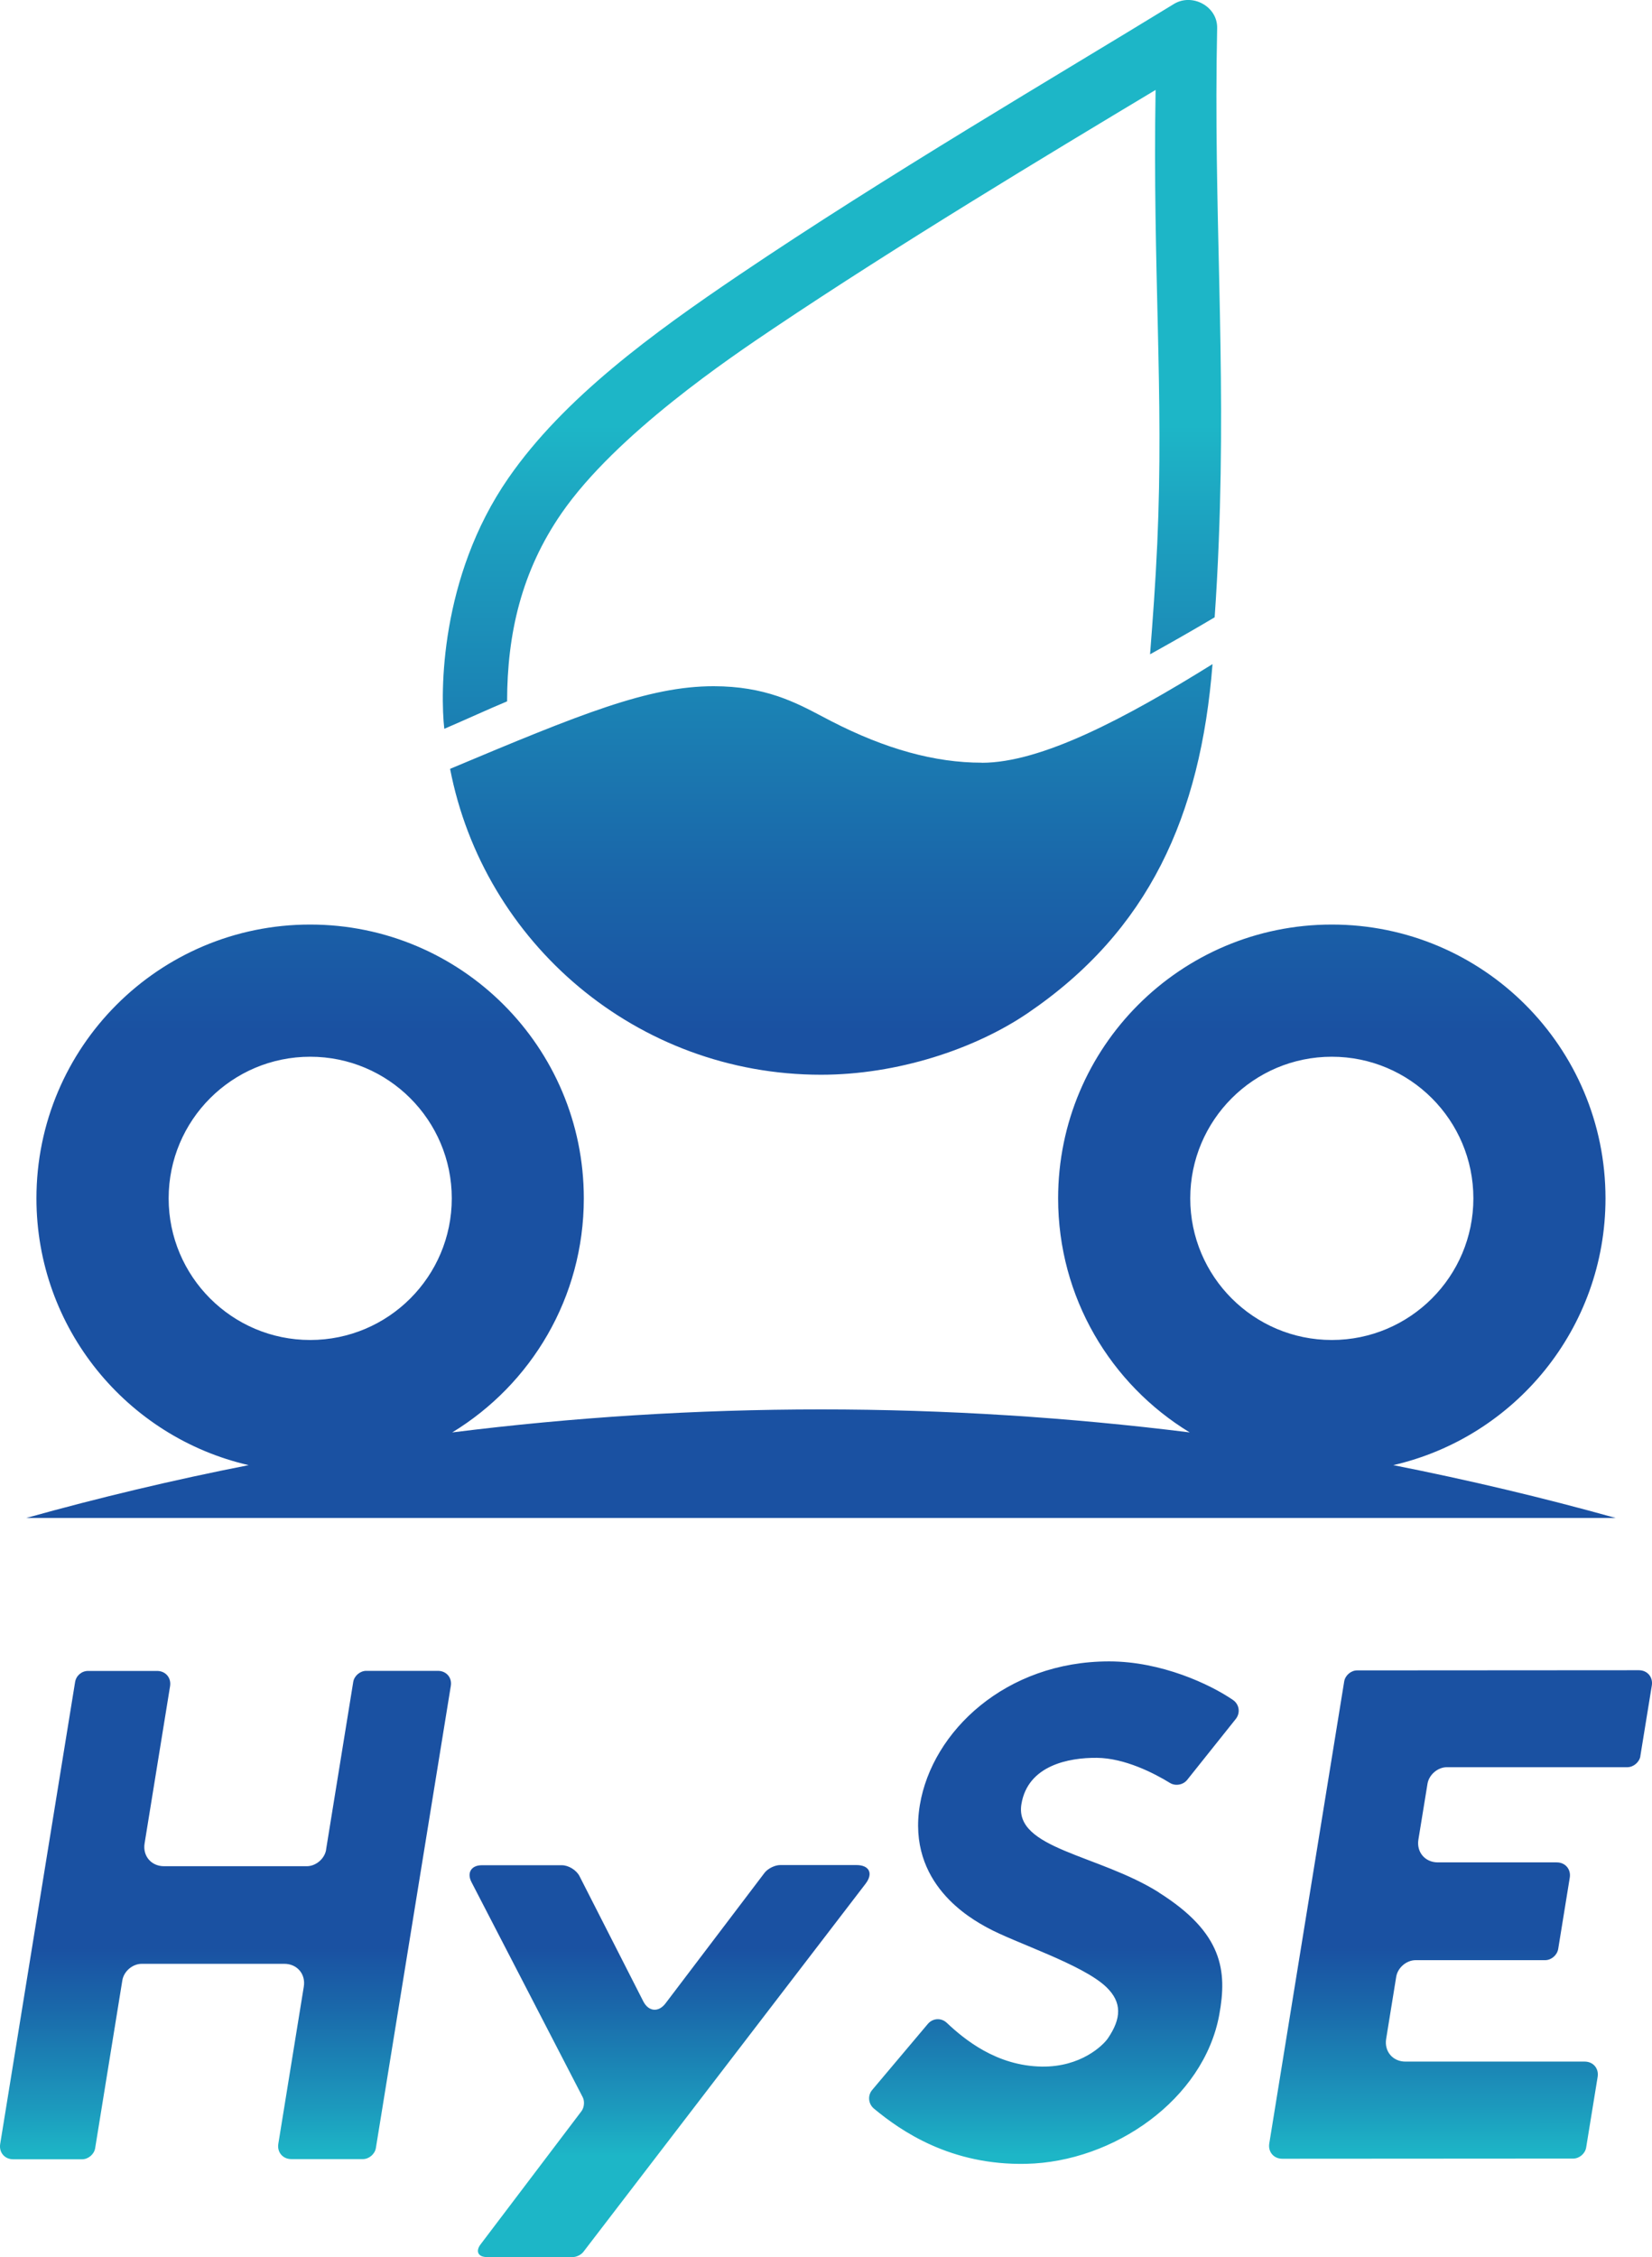
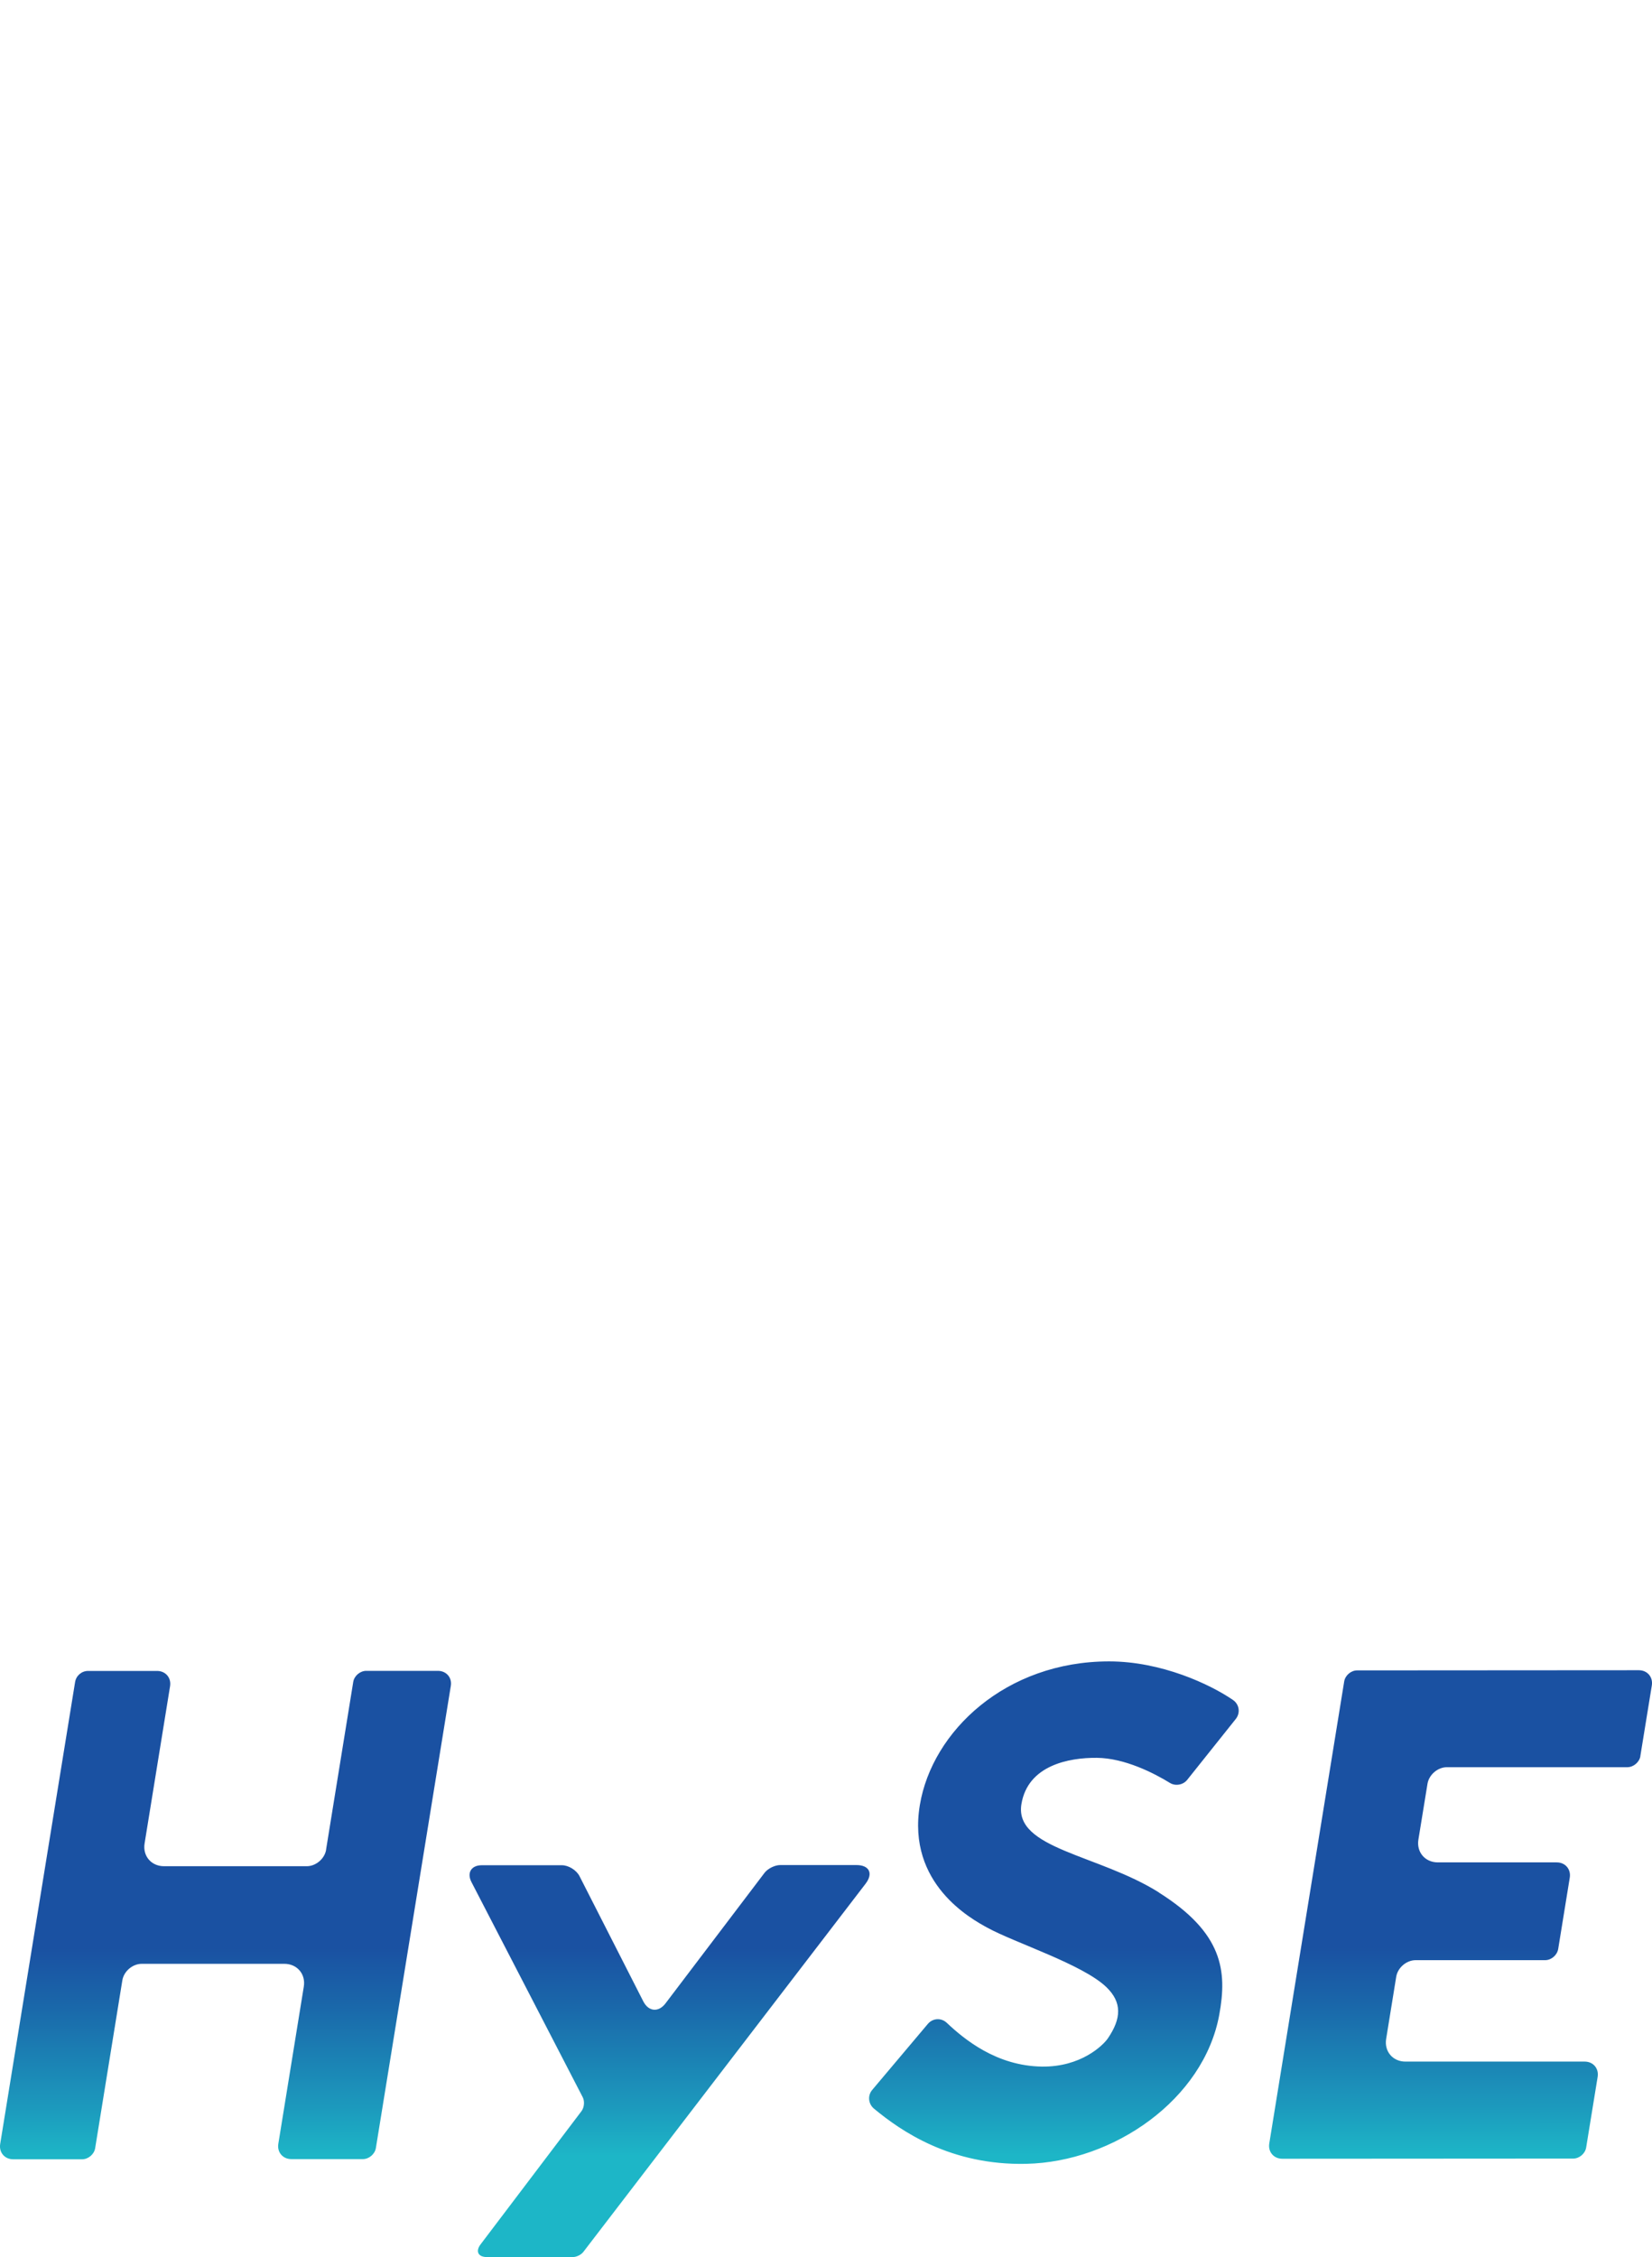
<svg xmlns="http://www.w3.org/2000/svg" id="_レイヤー_2" data-name="レイヤー 2" width="185.43" height="253.23" viewBox="0 0 185.43 253.23">
  <defs>
    <style>
      .cls-1 {
        fill: url(#_名称未設定グラデーション_21);
      }

      .cls-2 {
        fill: url(#_名称未設定グラデーション_12);
      }
    </style>
    <linearGradient id="_名称未設定グラデーション_12" data-name="名称未設定グラデーション 12" x1="92.15" y1="170.31" x2="92.15" y2="0" gradientUnits="userSpaceOnUse">
      <stop offset=".32" stop-color="#1a51a2" />
      <stop offset=".42" stop-color="#1a65a9" />
      <stop offset=".63" stop-color="#1c9abd" />
      <stop offset=".72" stop-color="#1db6c7" />
    </linearGradient>
    <linearGradient id="_名称未設定グラデーション_21" data-name="名称未設定グラデーション 21" x1="92.72" y1="189.28" x2="92.72" y2="256.07" gradientTransform="translate(0 -2.81) rotate(-.03) skewX(-.03)" gradientUnits="userSpaceOnUse">
      <stop offset=".48" stop-color="#1a51a2" />
      <stop offset=".57" stop-color="#1a65a9" />
      <stop offset=".75" stop-color="#1c9abd" />
      <stop offset=".83" stop-color="#1db6c7" />
    </linearGradient>
  </defs>
  <g id="header_footer" data-name="header footer">
    <g id="_縦表記" data-name="縦表記">
-       <path class="cls-2" d="M181.36,170.31c-8.2-2.29-16.53-4.26-24.97-5.93,13.64-3.13,23.82-15.34,23.82-29.93,0-16.97-13.75-30.72-30.72-30.72s-30.72,13.75-30.72,30.72c0,11.13,5.91,20.87,14.77,26.26-13.56-1.69-27.37-2.58-41.39-2.58s-27.83,.88-41.39,2.58c8.86-5.39,14.77-15.13,14.77-26.26,0-16.97-13.75-30.72-30.72-30.72s-30.72,13.75-30.72,30.72c0,14.59,10.18,26.8,23.82,29.93-8.44,1.66-16.77,3.64-24.97,5.93H181.36Zm-31.87-51.75c8.78,0,15.89,7.12,15.89,15.89s-7.12,15.89-15.89,15.89-15.89-7.12-15.89-15.89,7.12-15.89,15.89-15.89Zm-130.56,15.89c0-8.78,7.12-15.89,15.89-15.89s15.89,7.12,15.89,15.89-7.12,15.89-15.89,15.89-15.89-7.12-15.89-15.89Zm91.28-48.87c6.67,0,16.07-4.96,25.89-11.07-1.34,17.05-7.16,29.94-20.76,39.17-5.94,4.03-14.62,6.9-23.18,6.9-20.66,0-37.86-14.77-41.64-34.32,14.7-6.17,22.27-9.27,29.58-9.27,5.76,0,9.17,1.8,12.17,3.38,.35,.19,.7,.37,1.03,.54,6.11,3.14,11.64,4.66,16.9,4.66Zm-60.34-3.81c-.45-3.98-.53-16.99,7.2-28.14,6.22-8.98,16.21-16.24,25.92-22.8C99.47,19.7,118.59,8.52,131.76,.45c2.05-1.26,4.91,.26,4.86,2.7-.43,20.42,1.01,36.87,.18,57.61-.11,2.86-.28,5.96-.46,8.5-2.53,1.5-4.84,2.81-7.25,4.15,.31-4.04,.6-7.8,.81-12.47,.76-16.86-.53-30.55-.19-50.85-12.45,7.47-28.78,17.3-42.86,26.74-4.73,3.18-17.68,11.86-23.83,20.77-4.49,6.51-6.09,13.5-6.1,21.09-2.14,.89-4.58,2.02-7.05,3.08Z" />
      <path class="cls-1" d="M36.6,207.52l3.05-18.82c.11-.68,.77-1.24,1.46-1.24h8.04c.95,0,1.61,.76,1.45,1.7l-8.41,51.84c-.11,.68-.77,1.24-1.45,1.24h-8.04c-.95,0-1.61-.76-1.46-1.71l2.86-17.64c.23-1.41-.75-2.56-2.18-2.56H15.91c-1.03,0-2.02,.84-2.18,1.87l-3.05,18.82c-.11,.68-.77,1.24-1.46,1.24H1.48c-.95,0-1.61-.76-1.46-1.71l8.41-51.84c.12-.71,.73-1.24,1.46-1.24h7.74c.95,0,1.61,.76,1.46,1.71l-2.86,17.64c-.23,1.41,.75,2.56,2.18,2.56h16.02c1.03,0,2.02-.84,2.18-1.87Zm147.52-10.49l1.29-7.93c.15-.94-.5-1.71-1.46-1.71l-31.62,.02c-.69,0-1.34,.56-1.45,1.24l-8.41,51.84c-.15,.94,.5,1.71,1.46,1.71l32.66-.02c.69,0,1.34-.56,1.45-1.24l1.29-7.93c.15-.94-.5-1.71-1.45-1.71h-20.11c-1.43,.01-2.41-1.14-2.18-2.55l1.13-6.97c.17-1.02,1.15-1.86,2.18-1.86h14.54c.69,0,1.34-.56,1.46-1.25l1.3-8.01c.15-.94-.5-1.71-1.46-1.71h-13.35c-1.43,0-2.41-1.15-2.18-2.56l1.02-6.26c.17-1.02,1.15-1.86,2.18-1.86h20.27c.69-.01,1.34-.57,1.45-1.25Zm-98.31,13.1l-11.11,14.64c-.78,1.03-1.9,.93-2.49-.22l-7.17-14.07c-.34-.66-1.22-1.21-1.97-1.21h-9c-1.17,0-1.69,.85-1.15,1.89,2.82,5.47,10.37,20.02,12.49,24.14,.23,.45,.17,1.15-.14,1.56l-11.33,14.95c-.59,.78-.27,1.42,.71,1.42h9.66c.4,0,.93-.26,1.17-.58l31.68-41.31c.88-1.15,.42-2.09-1.03-2.09h-8.56c-.6,0-1.4,.4-1.76,.88Zm44.27,2.19c-6.8-4.28-16.26-4.88-15.43-9.91,.72-4.35,5.32-5.22,8.47-5.19,3.1,.03,6.37,1.69,8.21,2.82,.61,.37,1.47,.22,1.92-.34l5.46-6.84c.54-.68,.4-1.64-.31-2.13-2.58-1.77-8.05-4.33-13.91-4.33-11.59,0-19.86,7.83-21.24,16.11-1.48,8.86,5.81,12.8,7.58,13.77,3.1,1.7,10.7,4.11,13.35,6.66,1.78,1.71,1.7,3.52,.17,5.76-.54,.78-3.02,3.22-7.4,3.16-5.1-.07-8.71-3.06-10.68-4.91-.62-.59-1.58-.53-2.13,.13l-6.24,7.4c-.53,.63-.44,1.56,.19,2.09,3.07,2.55,8.65,6.39,17.1,6.2,9.8-.21,19.93-7.21,21.67-16.74,.89-4.88,.43-9.16-6.77-13.69Z" />
    </g>
  </g>
</svg>